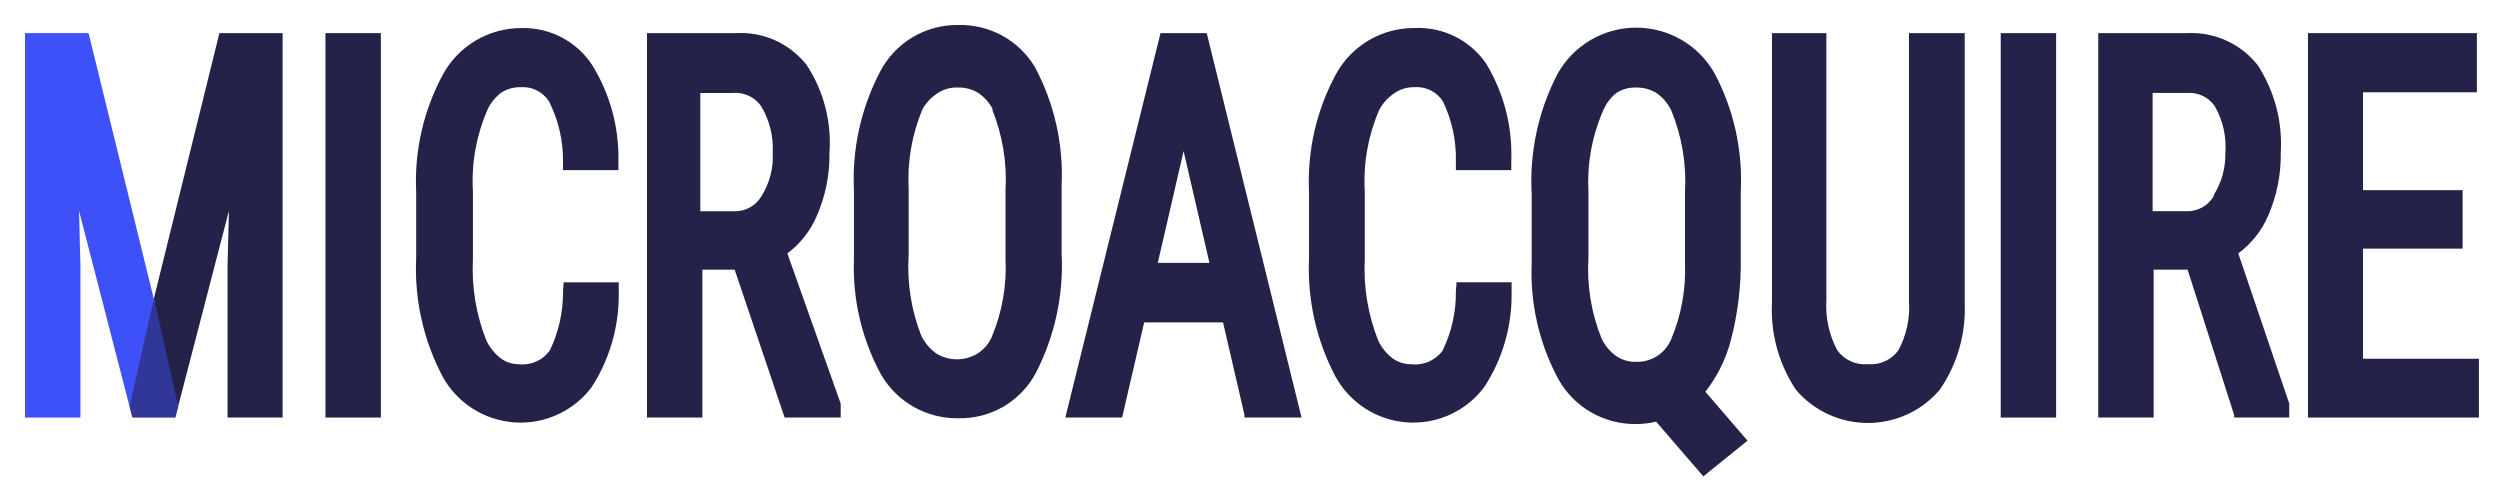
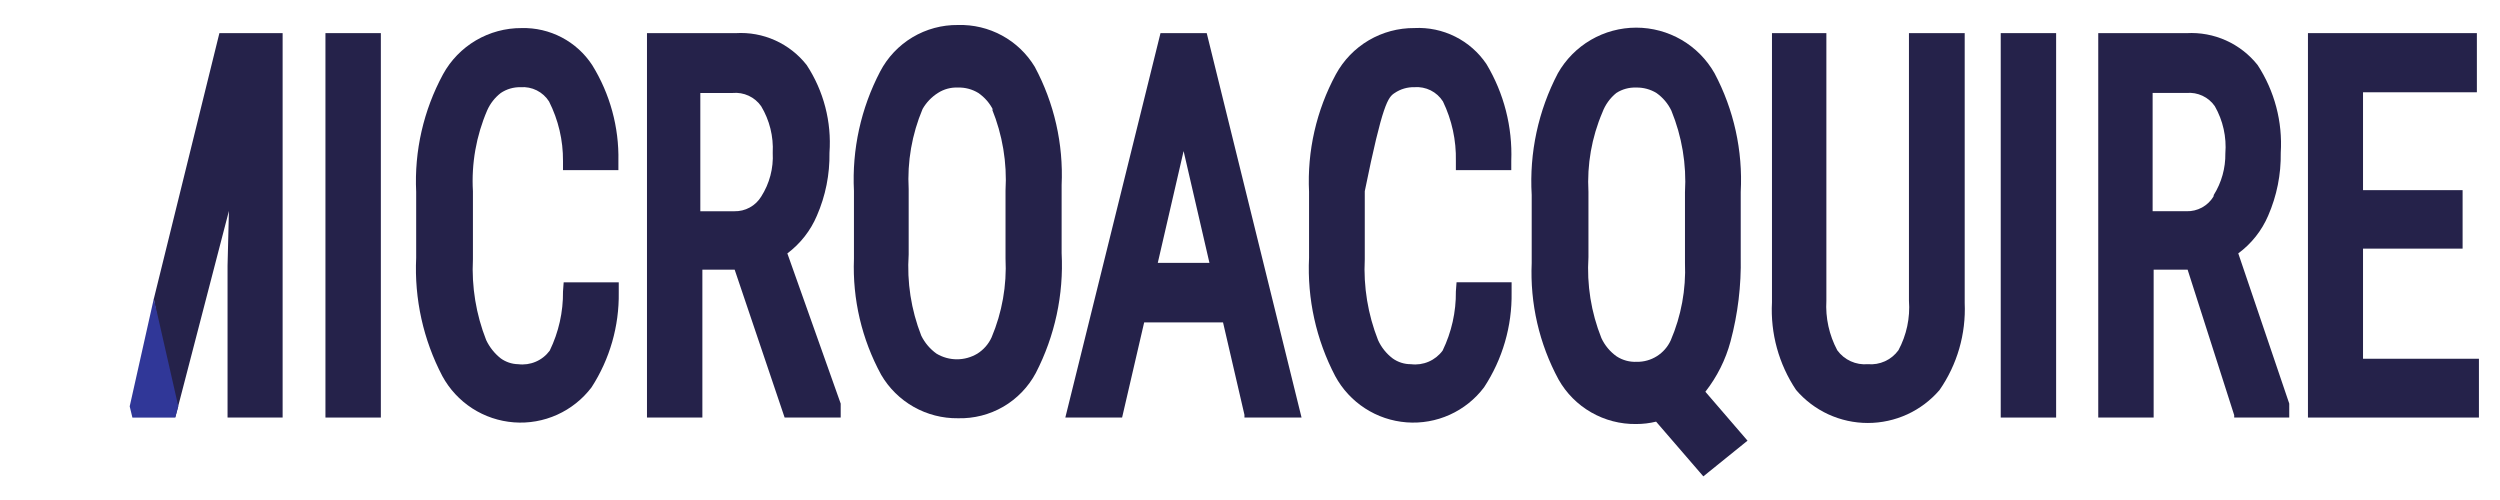
<svg xmlns="http://www.w3.org/2000/svg" width="100" height="20" viewBox="0 0 100 20" fill="none">
-   <path d="M6.153 11.957L3.569 1.434L3.542 1.325H1V16.702H3.216V10.624L3.162 8.436L5.296 16.702L6.153 11.957Z" fill="#3E50F7" />
  <path d="M8.776 1.325L8.749 1.434L6.152 11.957L7.009 16.702L9.157 8.436L9.102 10.624V16.702H11.305V1.325H8.776Z" fill="#25224A" />
  <path d="M6.153 11.945L5.188 16.254L5.296 16.703H6.153H7.009L7.132 16.254L6.153 11.945Z" fill="#303798" />
  <path d="M94.521 14.35V9.945H98.504V7.606H94.521V3.691H99.075V1.325H92.318V16.702H99.157V14.35H94.521Z" fill="#25224A" />
  <path d="M32.676 8.627C33.022 7.834 33.193 6.976 33.179 6.111C33.268 4.874 32.948 3.642 32.269 2.604C31.934 2.176 31.501 1.837 31.006 1.614C30.511 1.391 29.969 1.292 29.427 1.326H25.879V16.702H28.095V10.788H29.387L31.385 16.702H33.628V16.145L31.494 10.136C32.015 9.746 32.423 9.226 32.676 8.627ZM30.909 6.111C30.943 6.73 30.781 7.344 30.447 7.865C30.335 8.048 30.177 8.199 29.988 8.301C29.8 8.404 29.587 8.455 29.373 8.45H28.013V3.719H29.305C29.525 3.698 29.747 3.737 29.948 3.83C30.148 3.923 30.32 4.067 30.447 4.249C30.783 4.81 30.944 5.458 30.909 6.111Z" fill="#25224A" />
  <path d="M22.52 11.659C22.529 12.478 22.347 13.288 21.99 14.024C21.846 14.22 21.654 14.373 21.431 14.468C21.209 14.564 20.965 14.598 20.725 14.568C20.476 14.563 20.235 14.482 20.032 14.337C19.783 14.141 19.583 13.89 19.447 13.603C19.042 12.575 18.861 11.471 18.917 10.367V7.648C18.853 6.54 19.049 5.432 19.488 4.413C19.609 4.14 19.796 3.902 20.032 3.719C20.265 3.563 20.54 3.482 20.82 3.488C21.045 3.471 21.27 3.514 21.471 3.615C21.672 3.716 21.842 3.869 21.962 4.059C22.334 4.797 22.526 5.612 22.52 6.438V6.805H24.736V6.438C24.764 5.086 24.4 3.755 23.689 2.605C23.383 2.137 22.963 1.755 22.468 1.496C21.973 1.237 21.42 1.108 20.861 1.123C20.22 1.12 19.59 1.29 19.037 1.615C18.484 1.941 18.029 2.409 17.721 2.972C16.941 4.412 16.569 6.039 16.647 7.676V10.313C16.57 11.955 16.931 13.588 17.694 15.044C17.978 15.567 18.389 16.01 18.889 16.334C19.389 16.657 19.962 16.849 20.556 16.894C21.149 16.939 21.744 16.834 22.287 16.589C22.83 16.344 23.302 15.967 23.662 15.493C24.392 14.364 24.77 13.044 24.75 11.7V11.292H22.547L22.52 11.659Z" fill="#25224A" />
  <path d="M82.245 1.325H80.029V16.702H82.245V1.325Z" fill="#25224A" />
  <path d="M15.234 1.325H13.018V16.702H15.234V1.325Z" fill="#25224A" />
  <path d="M69.221 13.658C69.515 12.558 69.652 11.423 69.629 10.286V7.676C69.717 6.028 69.355 4.388 68.582 2.931C68.268 2.377 67.812 1.916 67.262 1.595C66.711 1.275 66.085 1.106 65.448 1.106C64.811 1.106 64.186 1.275 63.635 1.595C63.085 1.916 62.629 2.377 62.315 2.931C61.531 4.428 61.169 6.111 61.268 7.798V10.517C61.198 12.14 61.569 13.751 62.342 15.18C62.651 15.728 63.102 16.182 63.648 16.495C64.193 16.808 64.813 16.969 65.442 16.961C65.712 16.962 65.981 16.93 66.244 16.866L68.052 18.96L68.133 19.055L69.901 17.627L68.215 15.67C68.682 15.073 69.025 14.389 69.221 13.658ZM63.538 10.286V7.676C63.477 6.586 63.667 5.498 64.096 4.494C64.209 4.191 64.401 3.923 64.653 3.719C64.887 3.568 65.163 3.492 65.442 3.502C65.729 3.495 66.012 3.57 66.257 3.719C66.514 3.9 66.72 4.143 66.855 4.426C67.278 5.46 67.464 6.575 67.399 7.689V10.517C67.443 11.58 67.248 12.639 66.828 13.617C66.709 13.876 66.517 14.095 66.276 14.247C66.035 14.399 65.754 14.478 65.469 14.473C65.185 14.486 64.905 14.41 64.667 14.256C64.402 14.069 64.191 13.816 64.055 13.521C63.645 12.495 63.469 11.389 63.538 10.286Z" fill="#25224A" />
  <path d="M76.358 12.025C76.41 12.713 76.264 13.402 75.937 14.01C75.799 14.201 75.613 14.353 75.399 14.45C75.184 14.548 74.948 14.588 74.713 14.567C74.478 14.588 74.242 14.548 74.028 14.45C73.813 14.353 73.628 14.201 73.49 14.01C73.165 13.4 73.015 12.714 73.055 12.025V1.325H70.879V12.093C70.813 13.336 71.152 14.566 71.844 15.6C72.199 16.014 72.639 16.346 73.135 16.574C73.63 16.801 74.168 16.919 74.713 16.919C75.258 16.919 75.796 16.801 76.292 16.574C76.787 16.346 77.227 16.014 77.582 15.6C78.289 14.582 78.642 13.359 78.588 12.12V1.325H76.358V12.025Z" fill="#25224A" />
-   <path d="M58.235 11.658C58.244 12.477 58.062 13.287 57.705 14.024C57.561 14.219 57.368 14.372 57.146 14.467C56.924 14.563 56.68 14.598 56.44 14.568C56.177 14.57 55.92 14.489 55.706 14.336C55.453 14.144 55.252 13.892 55.121 13.602C54.716 12.574 54.535 11.471 54.591 10.367V7.648C54.527 6.539 54.723 5.431 55.162 4.412C55.306 4.13 55.522 3.89 55.788 3.719C56.02 3.562 56.296 3.481 56.576 3.487C56.8 3.47 57.025 3.514 57.227 3.614C57.428 3.715 57.598 3.868 57.718 4.058C58.076 4.799 58.253 5.615 58.235 6.438V6.805H60.451V6.438C60.503 5.077 60.158 3.731 59.458 2.563C59.143 2.095 58.712 1.716 58.207 1.464C57.702 1.211 57.14 1.093 56.576 1.122C55.934 1.117 55.303 1.287 54.75 1.612C54.197 1.938 53.743 2.407 53.436 2.971C52.656 4.412 52.284 6.038 52.362 7.675V10.312C52.285 11.954 52.646 13.587 53.408 15.043C53.691 15.566 54.101 16.01 54.6 16.333C55.098 16.657 55.67 16.849 56.263 16.894C56.856 16.939 57.451 16.834 57.992 16.589C58.534 16.344 59.005 15.967 59.363 15.492C60.102 14.367 60.486 13.045 60.464 11.699V11.291H58.262L58.235 11.658Z" fill="#25224A" />
+   <path d="M58.235 11.658C58.244 12.477 58.062 13.287 57.705 14.024C57.561 14.219 57.368 14.372 57.146 14.467C56.924 14.563 56.68 14.598 56.44 14.568C56.177 14.57 55.92 14.489 55.706 14.336C55.453 14.144 55.252 13.892 55.121 13.602C54.716 12.574 54.535 11.471 54.591 10.367V7.648C55.306 4.13 55.522 3.89 55.788 3.719C56.02 3.562 56.296 3.481 56.576 3.487C56.8 3.47 57.025 3.514 57.227 3.614C57.428 3.715 57.598 3.868 57.718 4.058C58.076 4.799 58.253 5.615 58.235 6.438V6.805H60.451V6.438C60.503 5.077 60.158 3.731 59.458 2.563C59.143 2.095 58.712 1.716 58.207 1.464C57.702 1.211 57.14 1.093 56.576 1.122C55.934 1.117 55.303 1.287 54.75 1.612C54.197 1.938 53.743 2.407 53.436 2.971C52.656 4.412 52.284 6.038 52.362 7.675V10.312C52.285 11.954 52.646 13.587 53.408 15.043C53.691 15.566 54.101 16.01 54.6 16.333C55.098 16.657 55.67 16.849 56.263 16.894C56.856 16.939 57.451 16.834 57.992 16.589C58.534 16.344 59.005 15.967 59.363 15.492C60.102 14.367 60.486 13.045 60.464 11.699V11.291H58.262L58.235 11.658Z" fill="#25224A" />
  <path d="M90.727 8.626C91.072 7.833 91.244 6.976 91.23 6.111C91.308 4.873 90.983 3.643 90.306 2.603C89.969 2.178 89.535 1.841 89.041 1.618C88.546 1.396 88.006 1.295 87.464 1.326H83.93V16.702H86.146V10.788H87.505L89.368 16.607V16.702H91.57V16.144L89.531 10.135C90.057 9.748 90.47 9.227 90.727 8.626ZM88.538 7.865C88.426 8.048 88.268 8.198 88.08 8.301C87.891 8.403 87.679 8.455 87.464 8.449H86.105V3.718H87.464C87.683 3.699 87.902 3.738 88.1 3.831C88.299 3.924 88.469 4.068 88.593 4.248C88.92 4.822 89.067 5.48 89.014 6.138C89.023 6.724 88.862 7.3 88.552 7.797L88.538 7.865Z" fill="#25224A" />
  <path d="M38.318 1C37.678 0.993 37.048 1.163 36.498 1.492C35.949 1.821 35.501 2.295 35.205 2.863C34.437 4.332 34.075 5.979 34.158 7.635V10.354C34.096 11.969 34.472 13.571 35.246 14.99C35.558 15.526 36.007 15.969 36.547 16.275C37.087 16.58 37.698 16.738 38.318 16.73C38.954 16.747 39.582 16.587 40.132 16.268C40.681 15.948 41.131 15.482 41.431 14.922C42.195 13.442 42.552 11.786 42.465 10.123V7.404C42.54 5.759 42.169 4.124 41.391 2.673C41.073 2.146 40.621 1.714 40.081 1.421C39.541 1.127 38.933 0.982 38.318 1ZM39.678 4.358C40.1 5.392 40.286 6.507 40.221 7.621V10.34C40.274 11.42 40.084 12.498 39.664 13.494C39.542 13.763 39.343 13.99 39.093 14.147C38.846 14.294 38.565 14.372 38.277 14.372C37.99 14.372 37.708 14.294 37.462 14.147C37.201 13.961 36.991 13.713 36.85 13.426C36.445 12.393 36.273 11.284 36.347 10.177V7.567C36.286 6.469 36.477 5.371 36.904 4.358C37.053 4.099 37.263 3.879 37.516 3.719C37.754 3.565 38.035 3.489 38.318 3.502C38.605 3.493 38.889 3.569 39.134 3.719C39.39 3.895 39.596 4.134 39.732 4.413L39.678 4.358Z" fill="#25224A" />
  <path d="M48.269 1.325H46.42L42.613 16.702H44.884L45.767 12.895H48.921L49.778 16.593V16.702H52.062L48.296 1.434L48.269 1.325ZM48.378 10.516H46.311L47.344 6.043L48.378 10.516Z" fill="#25224A" />
</svg>